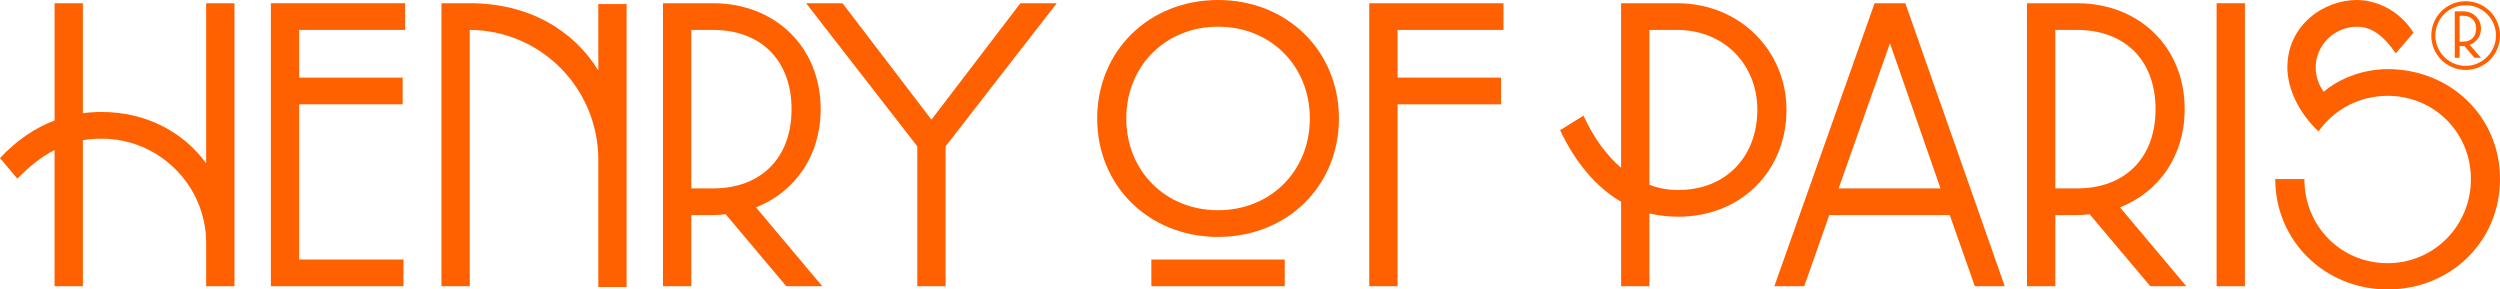
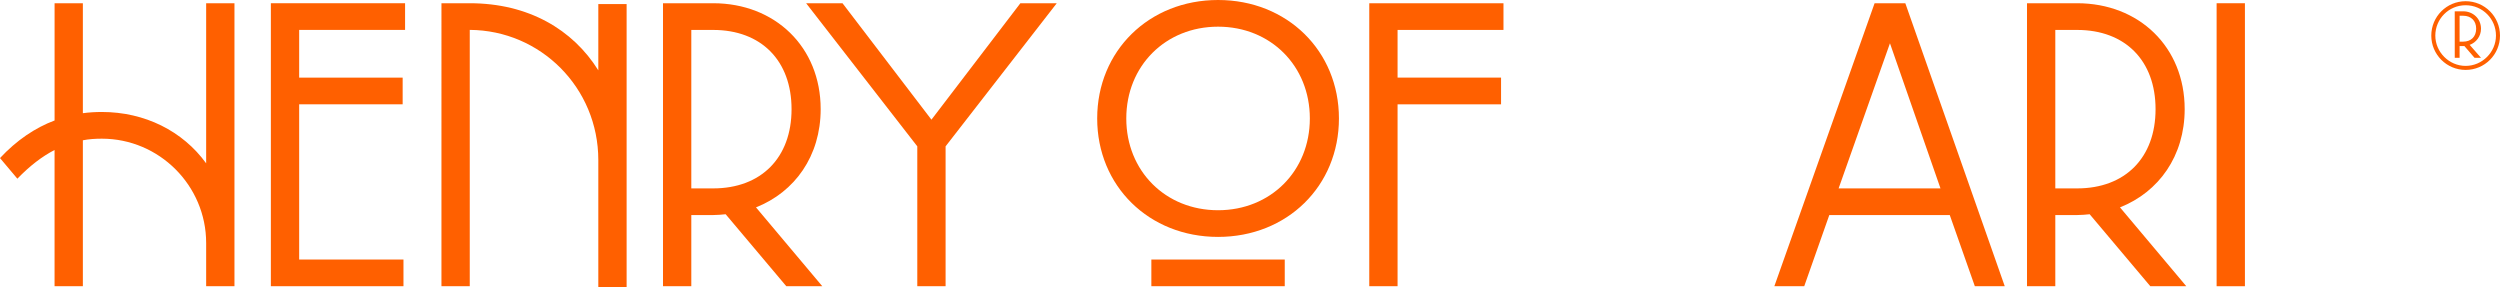
<svg xmlns="http://www.w3.org/2000/svg" id="Layer_1" x="0px" y="0px" viewBox="0 0 1012.22 117.2" style="enable-background:new 0 0 1012.22 117.2;" xml:space="preserve">
  <g id="Layer_1_00000078004301417925299890000006777384922202218932_" />
  <g id="Layer_2_00000133504273104898287480000004969459378108442502_">
    <g id="Layer_1-2">
      <g>
        <path style="fill:#FF6000;" d="M33.55,1.31v44.52c2.46-0.33,5.07-0.49,7.69-0.49c17.35,0,32.74,7.69,42.23,20.79V1.31h11.46    v114.58H83.47V98.38c0-23.24-18.99-42.23-42.23-42.23c-2.62,0-5.24,0.16-7.69,0.65v59.09H22.09V60.73    c-5.07,2.62-9.98,6.38-15.06,11.62L0,64c6.71-7.2,14.24-12.28,22.1-15.22V1.31h11.46H33.55z" />
        <path style="fill:#FF6000;" d="M164.01,12.11h-42.88v19.32h41.9v10.8h-41.9v62.85h42.23v10.8h-53.69V1.31h54.34V12.11z" />
        <path style="fill:#FF6000;" d="M190.2,1.31c23.73,0,41.74,10.64,52.05,27.17V1.64h11.46v114.57h-11.46v-51.4    c0-29.3-23.41-52.54-52.05-52.71v103.79h-11.46V1.31H190.2z" />
        <path style="fill:#FF6000;" d="M288.74,1.31c25.04,0,43.54,17.68,43.54,42.88c0,18.99-10.48,33.55-26.19,39.77l26.84,31.92    h-14.57l-24.55-29.14c-1.64,0.16-3.27,0.33-5.07,0.33h-8.84v28.81h-11.46V1.31H288.74z M288.74,76.28    c19.48,0,31.75-12.44,31.75-32.08s-12.28-32.08-31.75-32.08h-8.84v64.16H288.74z" />
        <path style="fill:#FF6000;" d="M377.13,48.45l36.01-47.14h14.73l-45.01,57.94v56.63H371.4V59.25L326.39,1.31h14.73L377.13,48.45    L377.13,48.45z" />
        <path style="fill:#FF6000;" d="M444.24,47.96C444.24,20.63,465.19,0,493.18,0s48.94,20.62,48.94,47.96s-20.95,47.96-48.94,47.96    S444.24,75.3,444.24,47.96z M493.18,85.12c21.28,0,37.16-15.88,37.16-37.16S514.46,10.8,493.18,10.8s-37.16,15.88-37.16,37.16    S471.9,85.12,493.18,85.12L493.18,85.12z M466.17,105.09h54.01v10.8h-54.01V105.09z" />
        <path style="fill:#FF6000;" d="M608.74,12.11h-42.88v19.32h41.9v10.8h-41.9v73.66H554.4V1.31h54.34V12.11z" />
-         <path style="fill:#FF6000;" d="M678.96,1.31c26.03,0,44.36,19.81,44.36,43.05c0,24.88-18.33,43.38-43.87,43.38    c-4.09,0-8.02-0.49-11.62-1.31v29.46h-11.46V81.68c-10.15-5.89-18.5-15.88-24.72-28.97l9.49-5.89c4.09,9,9.33,16.04,15.22,21.11    V1.31h22.59H678.96z M679.45,76.93c19.31,0,32.08-13.42,32.08-32.57c0-17.84-13.09-32.25-32.57-32.25h-11.13V74.8    C671.59,76.27,675.36,76.93,679.45,76.93z" />
        <path style="fill:#FF6000;" d="M718.41,115.89L759,1.31h12.44l40.26,114.58h-12.11l-10.15-28.81h-48.78l-10.15,28.81H718.41    L718.41,115.89z M785.68,76.28l-20.46-58.76l-20.79,58.76H785.68z" />
        <path style="fill:#FF6000;" d="M841.01,1.31c25.04,0,43.54,17.68,43.54,42.88c0,18.99-10.48,33.55-26.19,39.77l26.84,31.92    h-14.57l-24.55-29.14c-1.64,0.16-3.27,0.33-5.07,0.33h-8.84v28.81h-11.46V1.31H841.01L841.01,1.31z M841.01,76.28    c19.48,0,31.75-12.44,31.75-32.08s-12.28-32.08-31.75-32.08h-8.84v64.16H841.01z" />
        <path style="fill:#FF6000;" d="M908.94,1.31v114.58h-11.46V1.31H908.94z" />
-         <path style="fill:#FF6000;" d="M966.72,106.56c18.66,0,33.72-15.06,33.72-34.05s-15.06-33.72-33.72-33.72    c-11.13,0-21.44,5.24-27.99,14.4c-7.69-7.2-12.6-17.02-12.6-25.86C926.13,10.14,940.86,0,954.28,0c7.2,0,16.86,3.6,22.92,13.26    l-7.2,8.35c-6.06-8.84-11.13-10.8-15.71-10.8c-9,0-16.7,7.37-16.7,16.53c0,3.76,1.31,7.2,3.27,9.82    c6.06-5.24,15.71-9.17,25.86-9.17c25.37,0,45.5,19.15,45.5,44.52s-20.13,44.68-45.5,44.68s-45.5-19.64-45.5-44.68h11.79    c0,18.99,14.73,34.05,33.72,34.05H966.72z" />
        <path style="fill:#FF6000;" d="M984.4,14.4c0-7.69,6.22-13.91,13.91-13.91s13.91,6.22,13.91,13.91s-6.22,13.91-13.91,13.91    S984.4,22.09,984.4,14.4z M998.31,26.68c6.71,0,12.28-5.57,12.28-12.28s-5.4-12.28-12.28-12.28s-12.28,5.57-12.28,12.28    S991.6,26.68,998.31,26.68z M993.89,4.58h3.44c3.93,0,7.2,2.95,7.2,7.04c0,3.11-1.96,5.57-4.58,6.55l4.58,5.24h-2.62l-4.09-4.75    h-1.96v4.75h-1.96L993.89,4.58L993.89,4.58z M997.33,16.86c3.11,0,5.24-1.96,5.24-5.24s-2.13-5.24-5.24-5.24h-1.47v10.48H997.33z    " />
      </g>
    </g>
  </g>
</svg>